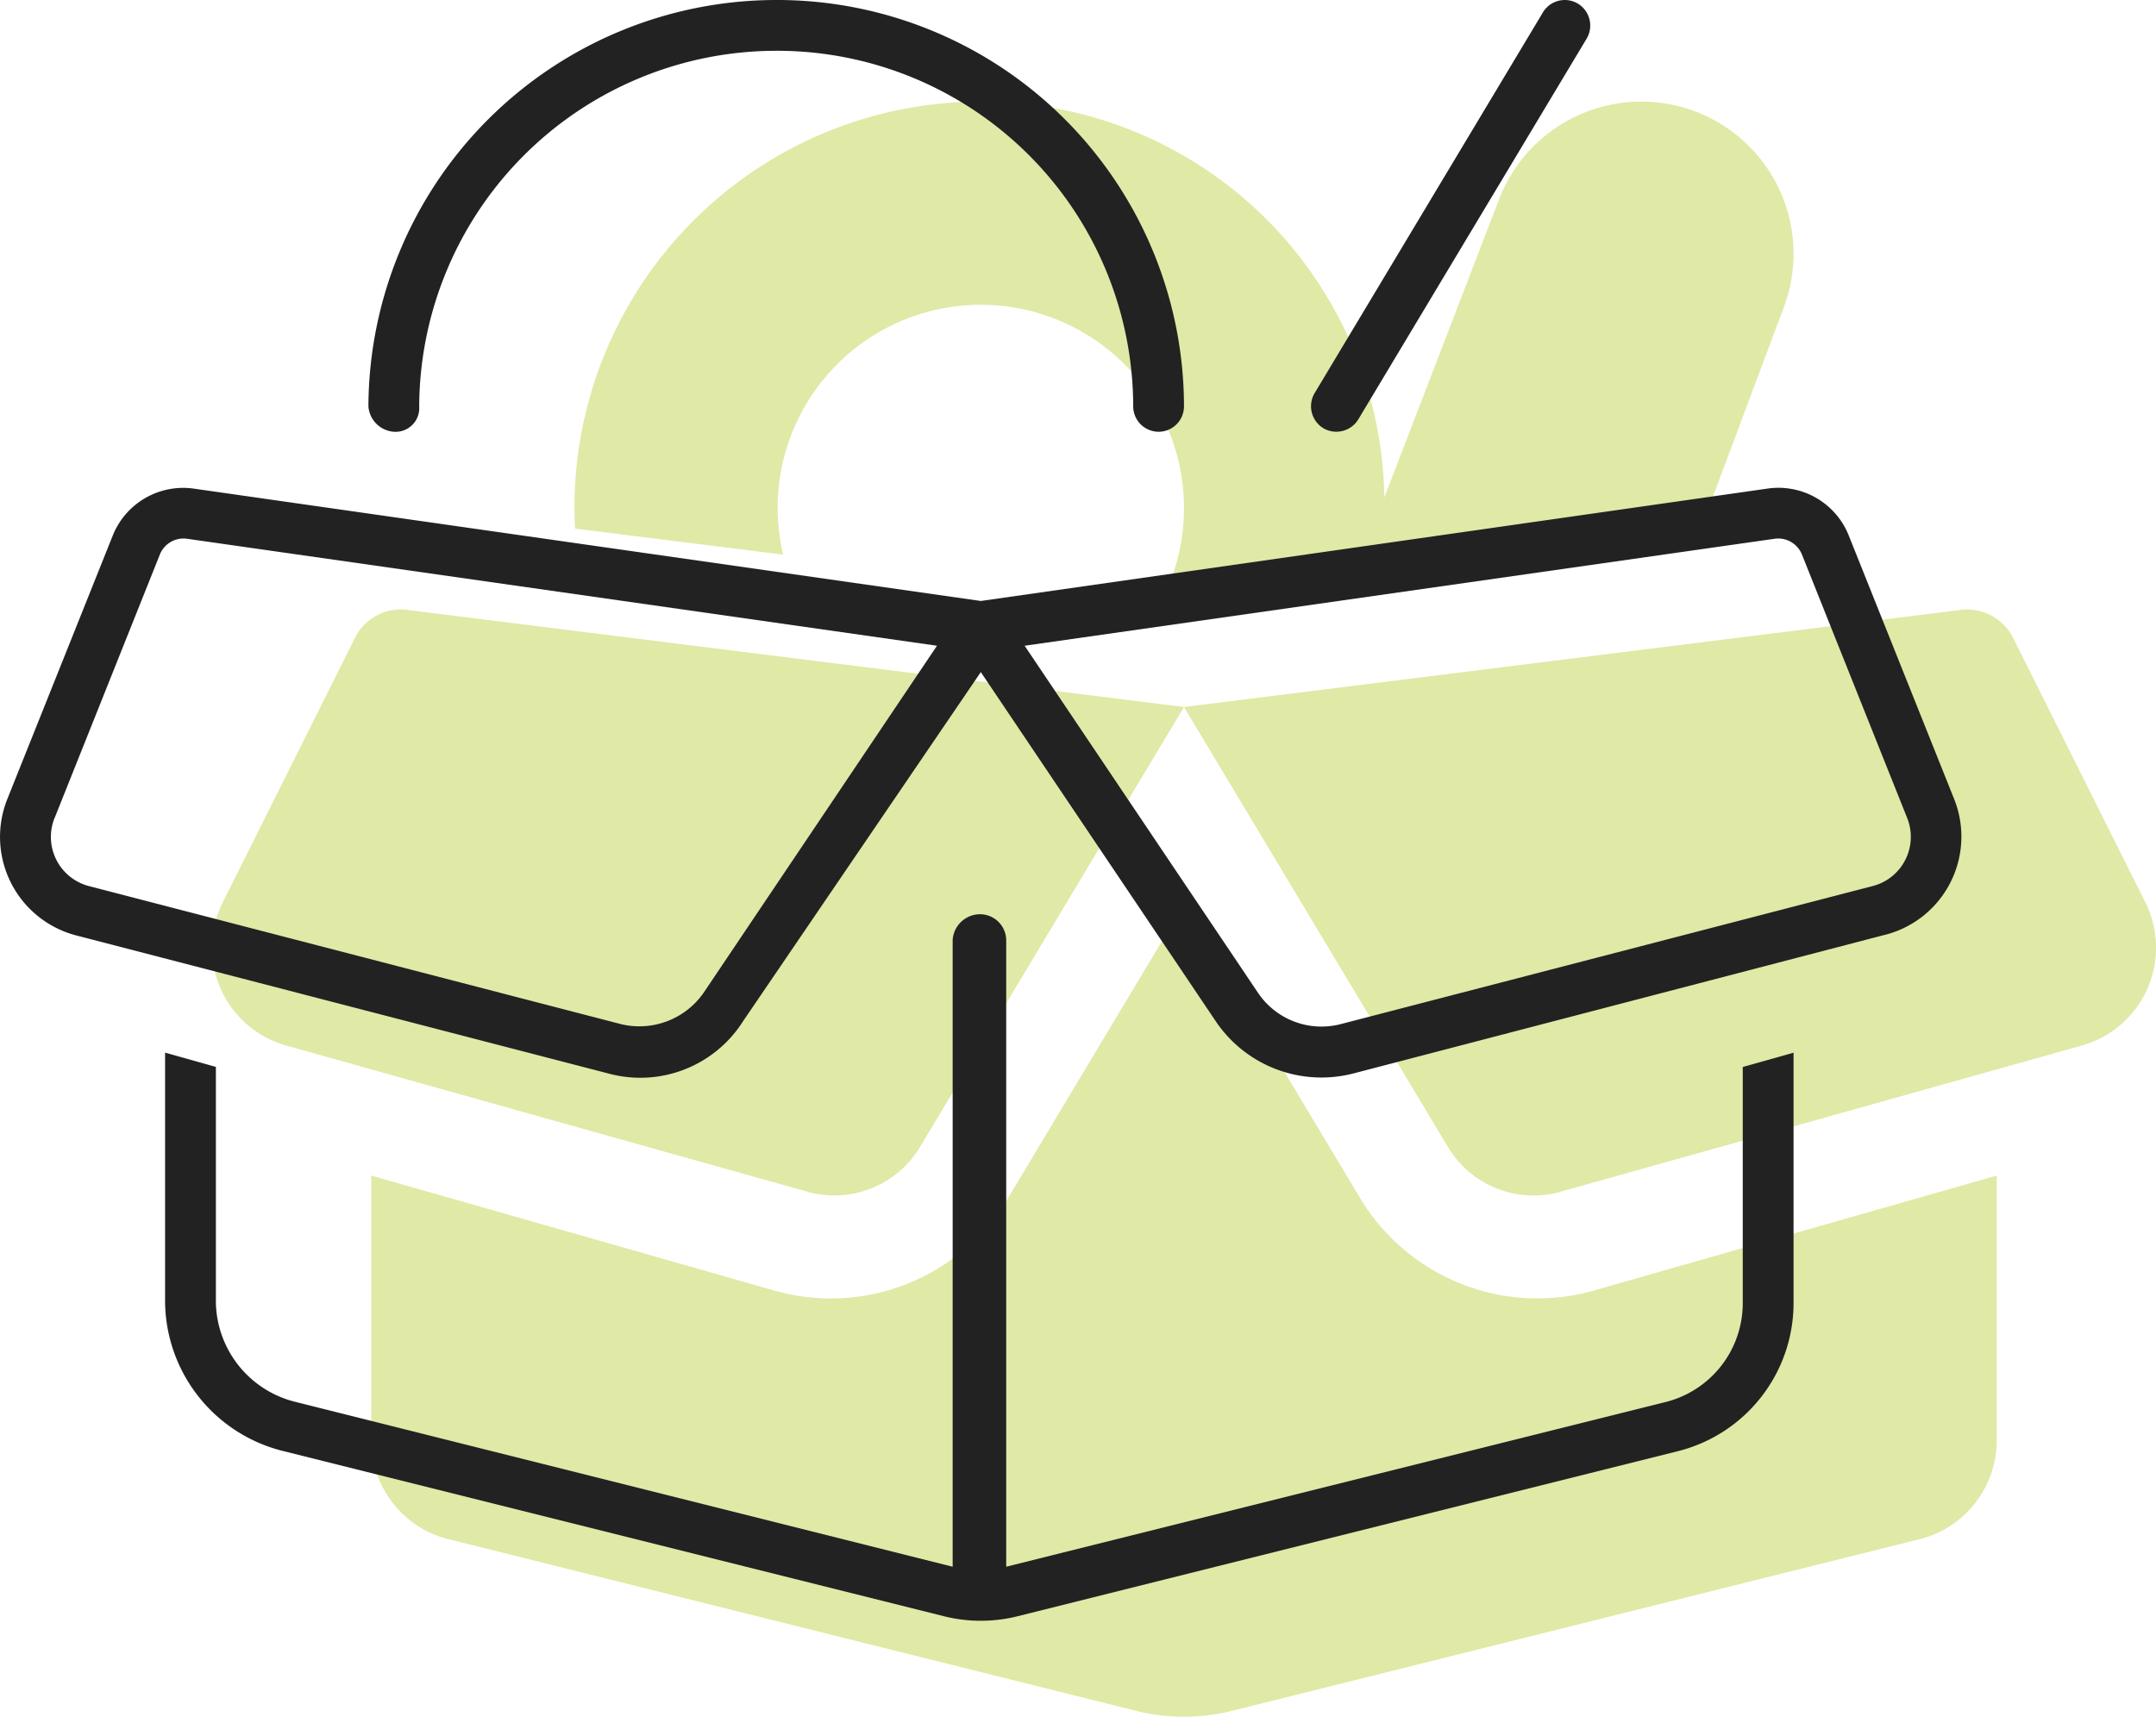
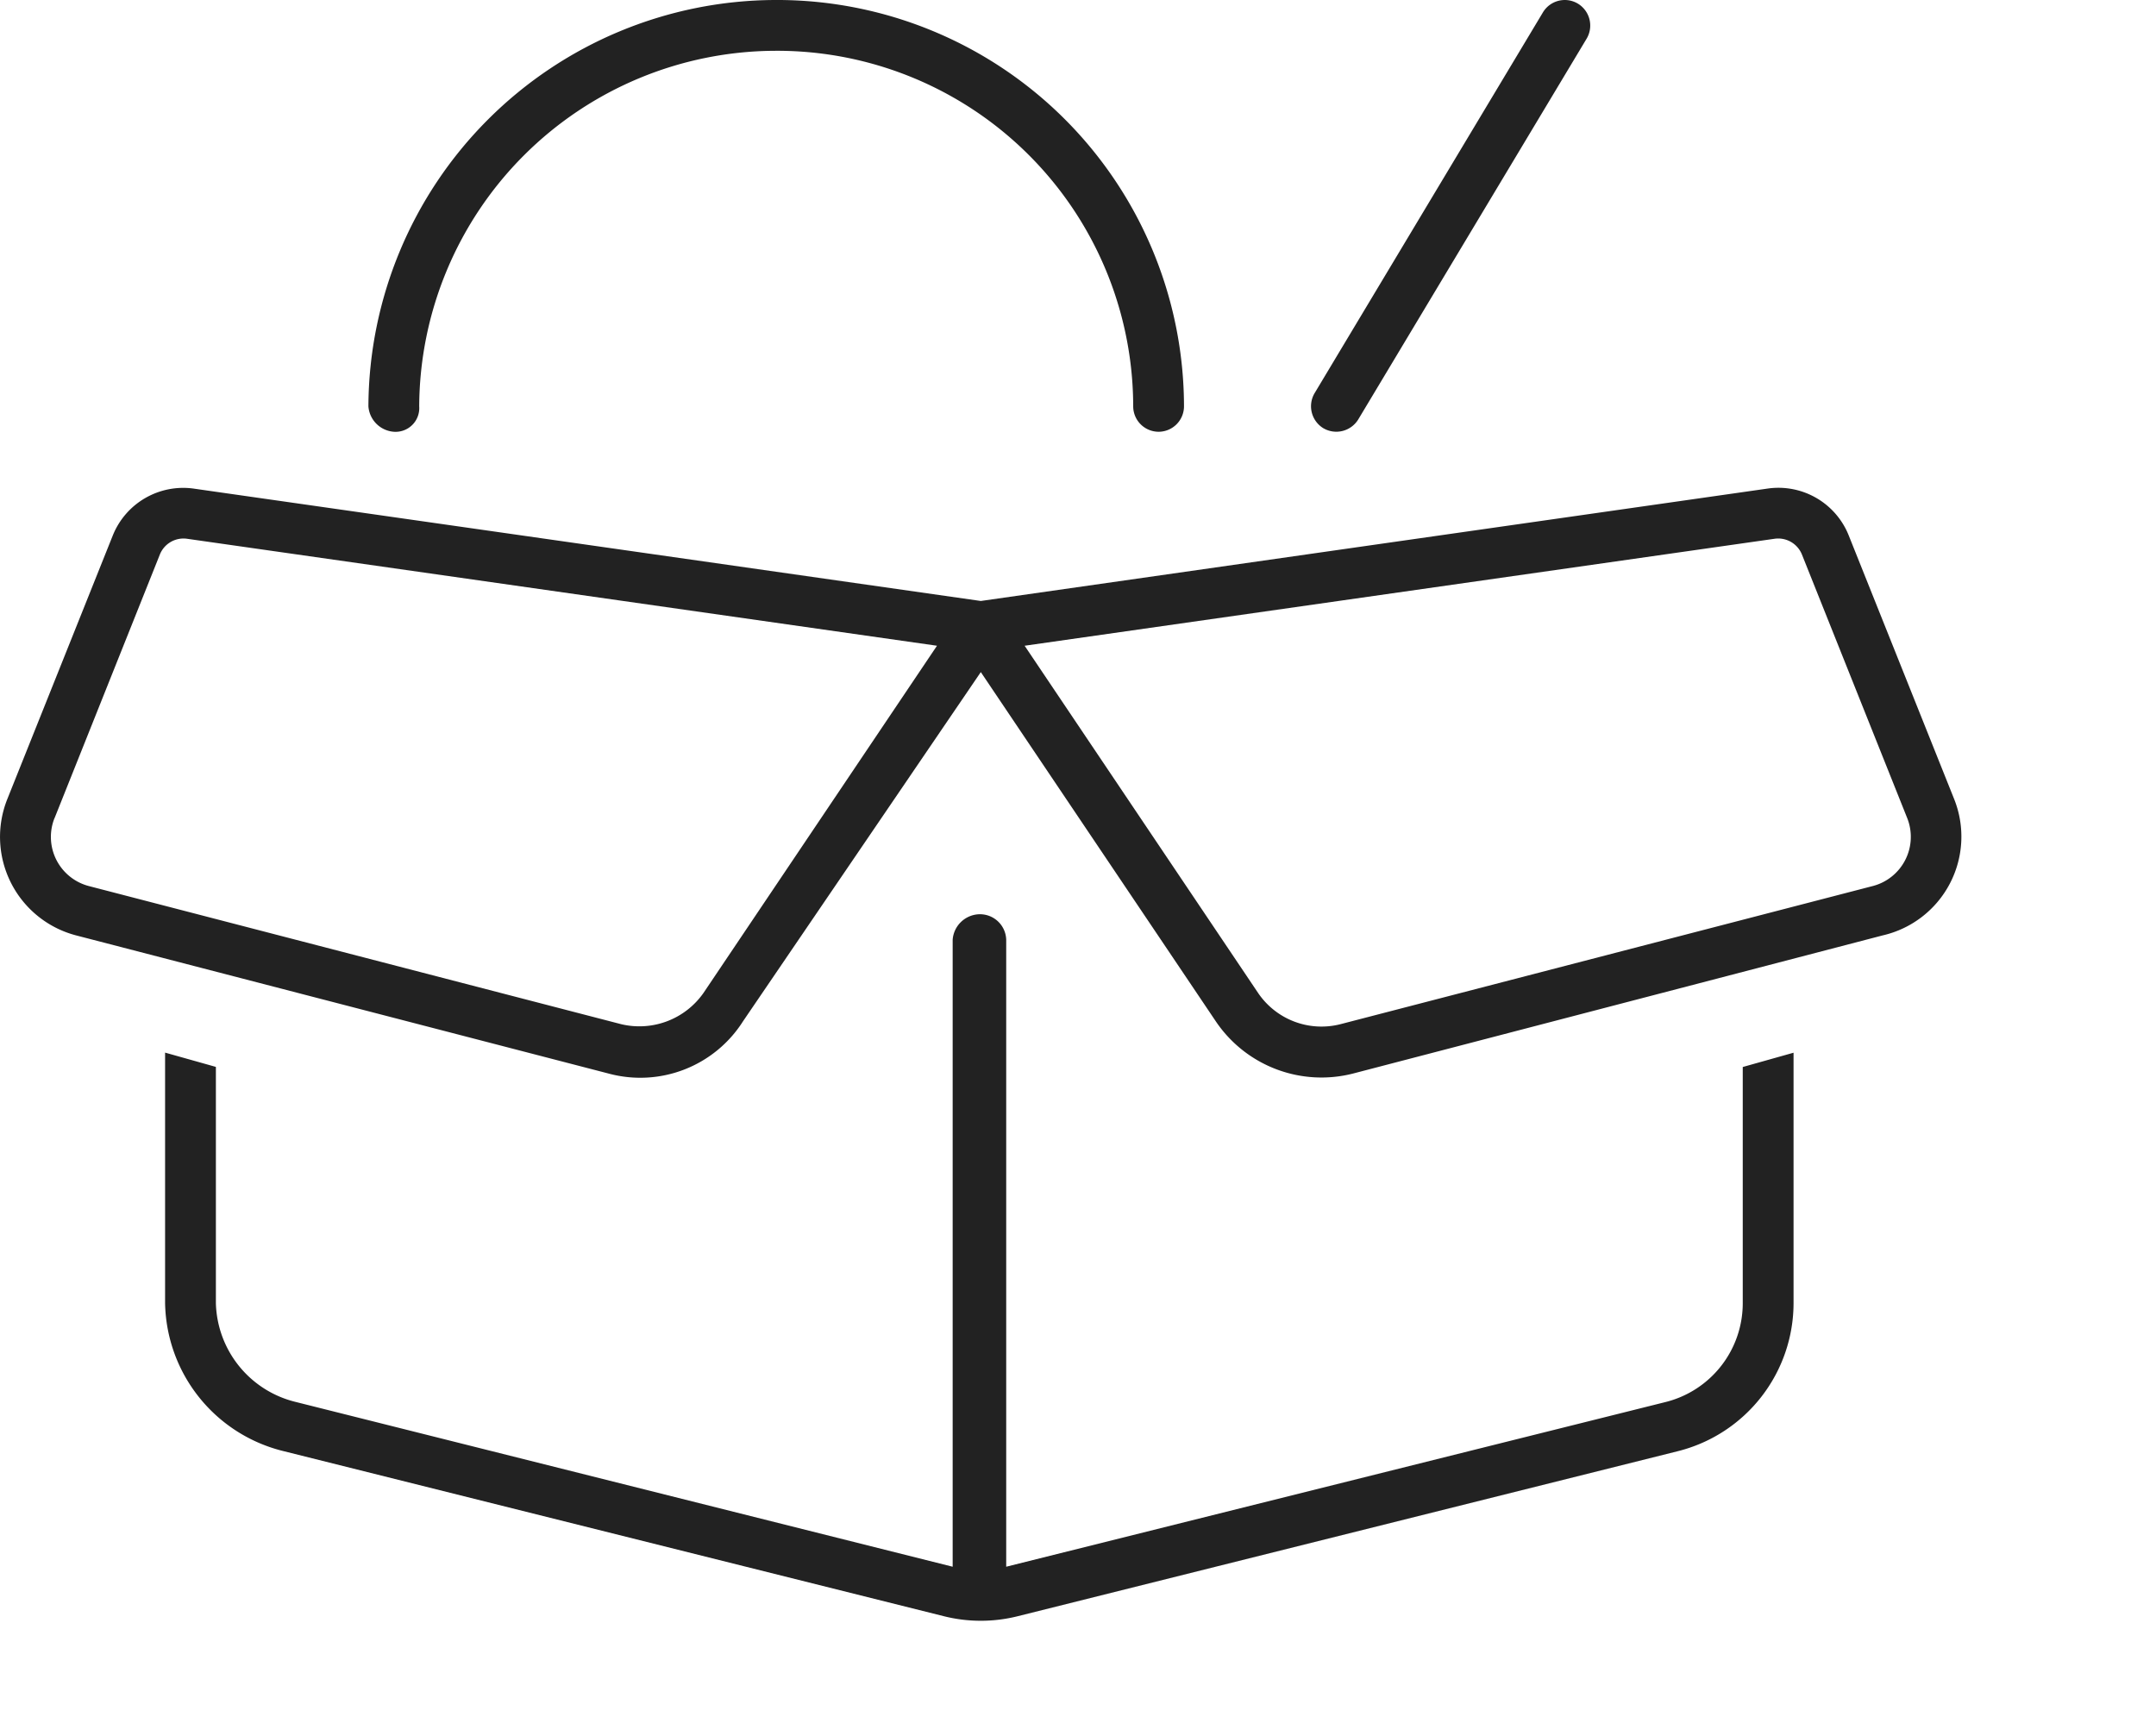
<svg xmlns="http://www.w3.org/2000/svg" width="63.666" height="50.695" viewBox="0 0 63.666 50.695">
  <g id="Group_14" data-name="Group 14" transform="translate(-1253.037 -3039)">
-     <path id="box-open-full" d="M15.131-29.034,0-27.141l-.675-.084A6.009,6.009,0,0,0,0-30a6,6,0,0,0-6-6,6,6,0,0,0-6,6,6.622,6.622,0,0,0,.159,1.378l-6.141-.769C-17.991-29.6-18-29.794-18-30A12,12,0,0,1-6-42,11.878,11.878,0,0,1,5.916-30.309l3.375-8.77a4.5,4.5,0,0,1,5.794-2.634,4.49,4.49,0,0,1,2.625,5.793ZM24-10.284v7.819A3.009,3.009,0,0,1,21.731.45L1.453,5.512a5.867,5.867,0,0,1-2.906,0L-21.728.45A3.007,3.007,0,0,1-24-2.466v-7.819l11.963,3.413a6.1,6.1,0,0,0,6.8-2.681L0-18.291,5.241-9.553a6.108,6.108,0,0,0,6.8,2.681ZM-22.947-26.991,0-24.122l22.95-2.869a1.522,1.522,0,0,1,1.528.816l3.909,7.819a3,3,0,0,1-1.866,4.228L11.212-9.834a2.95,2.95,0,0,1-3.394-1.256L0-24.122-7.819-11.091a2.95,2.95,0,0,1-3.394,1.256l-15.312-4.294a3,3,0,0,1-1.859-4.228l3.909-7.819a1.513,1.513,0,0,1,1.527-.816Z" transform="translate(1288 3084)" fill="#e0e9a6" />
    <path id="box-open-full-2" data-name="box-open-full" d="M11.147-29.616a.76.76,0,0,1-1.031.262.76.76,0,0,1-.262-1.031L16.6-41.636a.753.753,0,0,1,1.031-.257.757.757,0,0,1,.262,1.029ZM-6.084-40.5A10.551,10.551,0,0,0-16.584-30a.7.7,0,0,1-.75.75.813.813,0,0,1-.75-.75,12.054,12.054,0,0,1,12-12A12.018,12.018,0,0,1,6-30a.752.752,0,0,1-.75.75A.752.752,0,0,1,4.5-30,10.516,10.516,0,0,0-6.084-40.5ZM0-24.253l23.231-3.319a2.235,2.235,0,0,1,2.4,1.388L28.744-18.4a2.992,2.992,0,0,1-2.109,4.022L11-10.3a3.764,3.764,0,0,1-4.059-1.537L0-22.153-7.022-11.841A3.592,3.592,0,0,1-11-10.3l-15.718-4.078A3.006,3.006,0,0,1-28.748-18.4l3.113-7.781a2.241,2.241,0,0,1,2.408-1.388Zm-27.354,6.413a1.5,1.5,0,0,0,1.016,2.006l15.716,4.078a2.312,2.312,0,0,0,2.437-.928l6.891-10.247-22.146-3.159a.752.752,0,0,0-.8.459l-3.112,7.791ZM1.294-22.931,8.184-12.684a2.261,2.261,0,0,0,2.438.928l15.713-4.078a1.5,1.5,0,0,0,1.022-2.006l-3.112-7.791a.756.756,0,0,0-.806-.459ZM22.5-10.491l1.5-.422v7.4A4.511,4.511,0,0,1,20.587.853L1.087,5.728a4.489,4.489,0,0,1-2.175,0L-20.588.853a4.586,4.586,0,0,1-3.5-4.369v-7.4l1.5.422v6.975A3.085,3.085,0,0,0-20.231-.6l19.4,4.866V-14.25A.813.813,0,0,1-.084-15a.775.775,0,0,1,.834.75V4.266L20.231-.6A3.009,3.009,0,0,0,22.5-3.516Z" transform="translate(1282 3081)" fill="#222" />
  </g>
</svg>